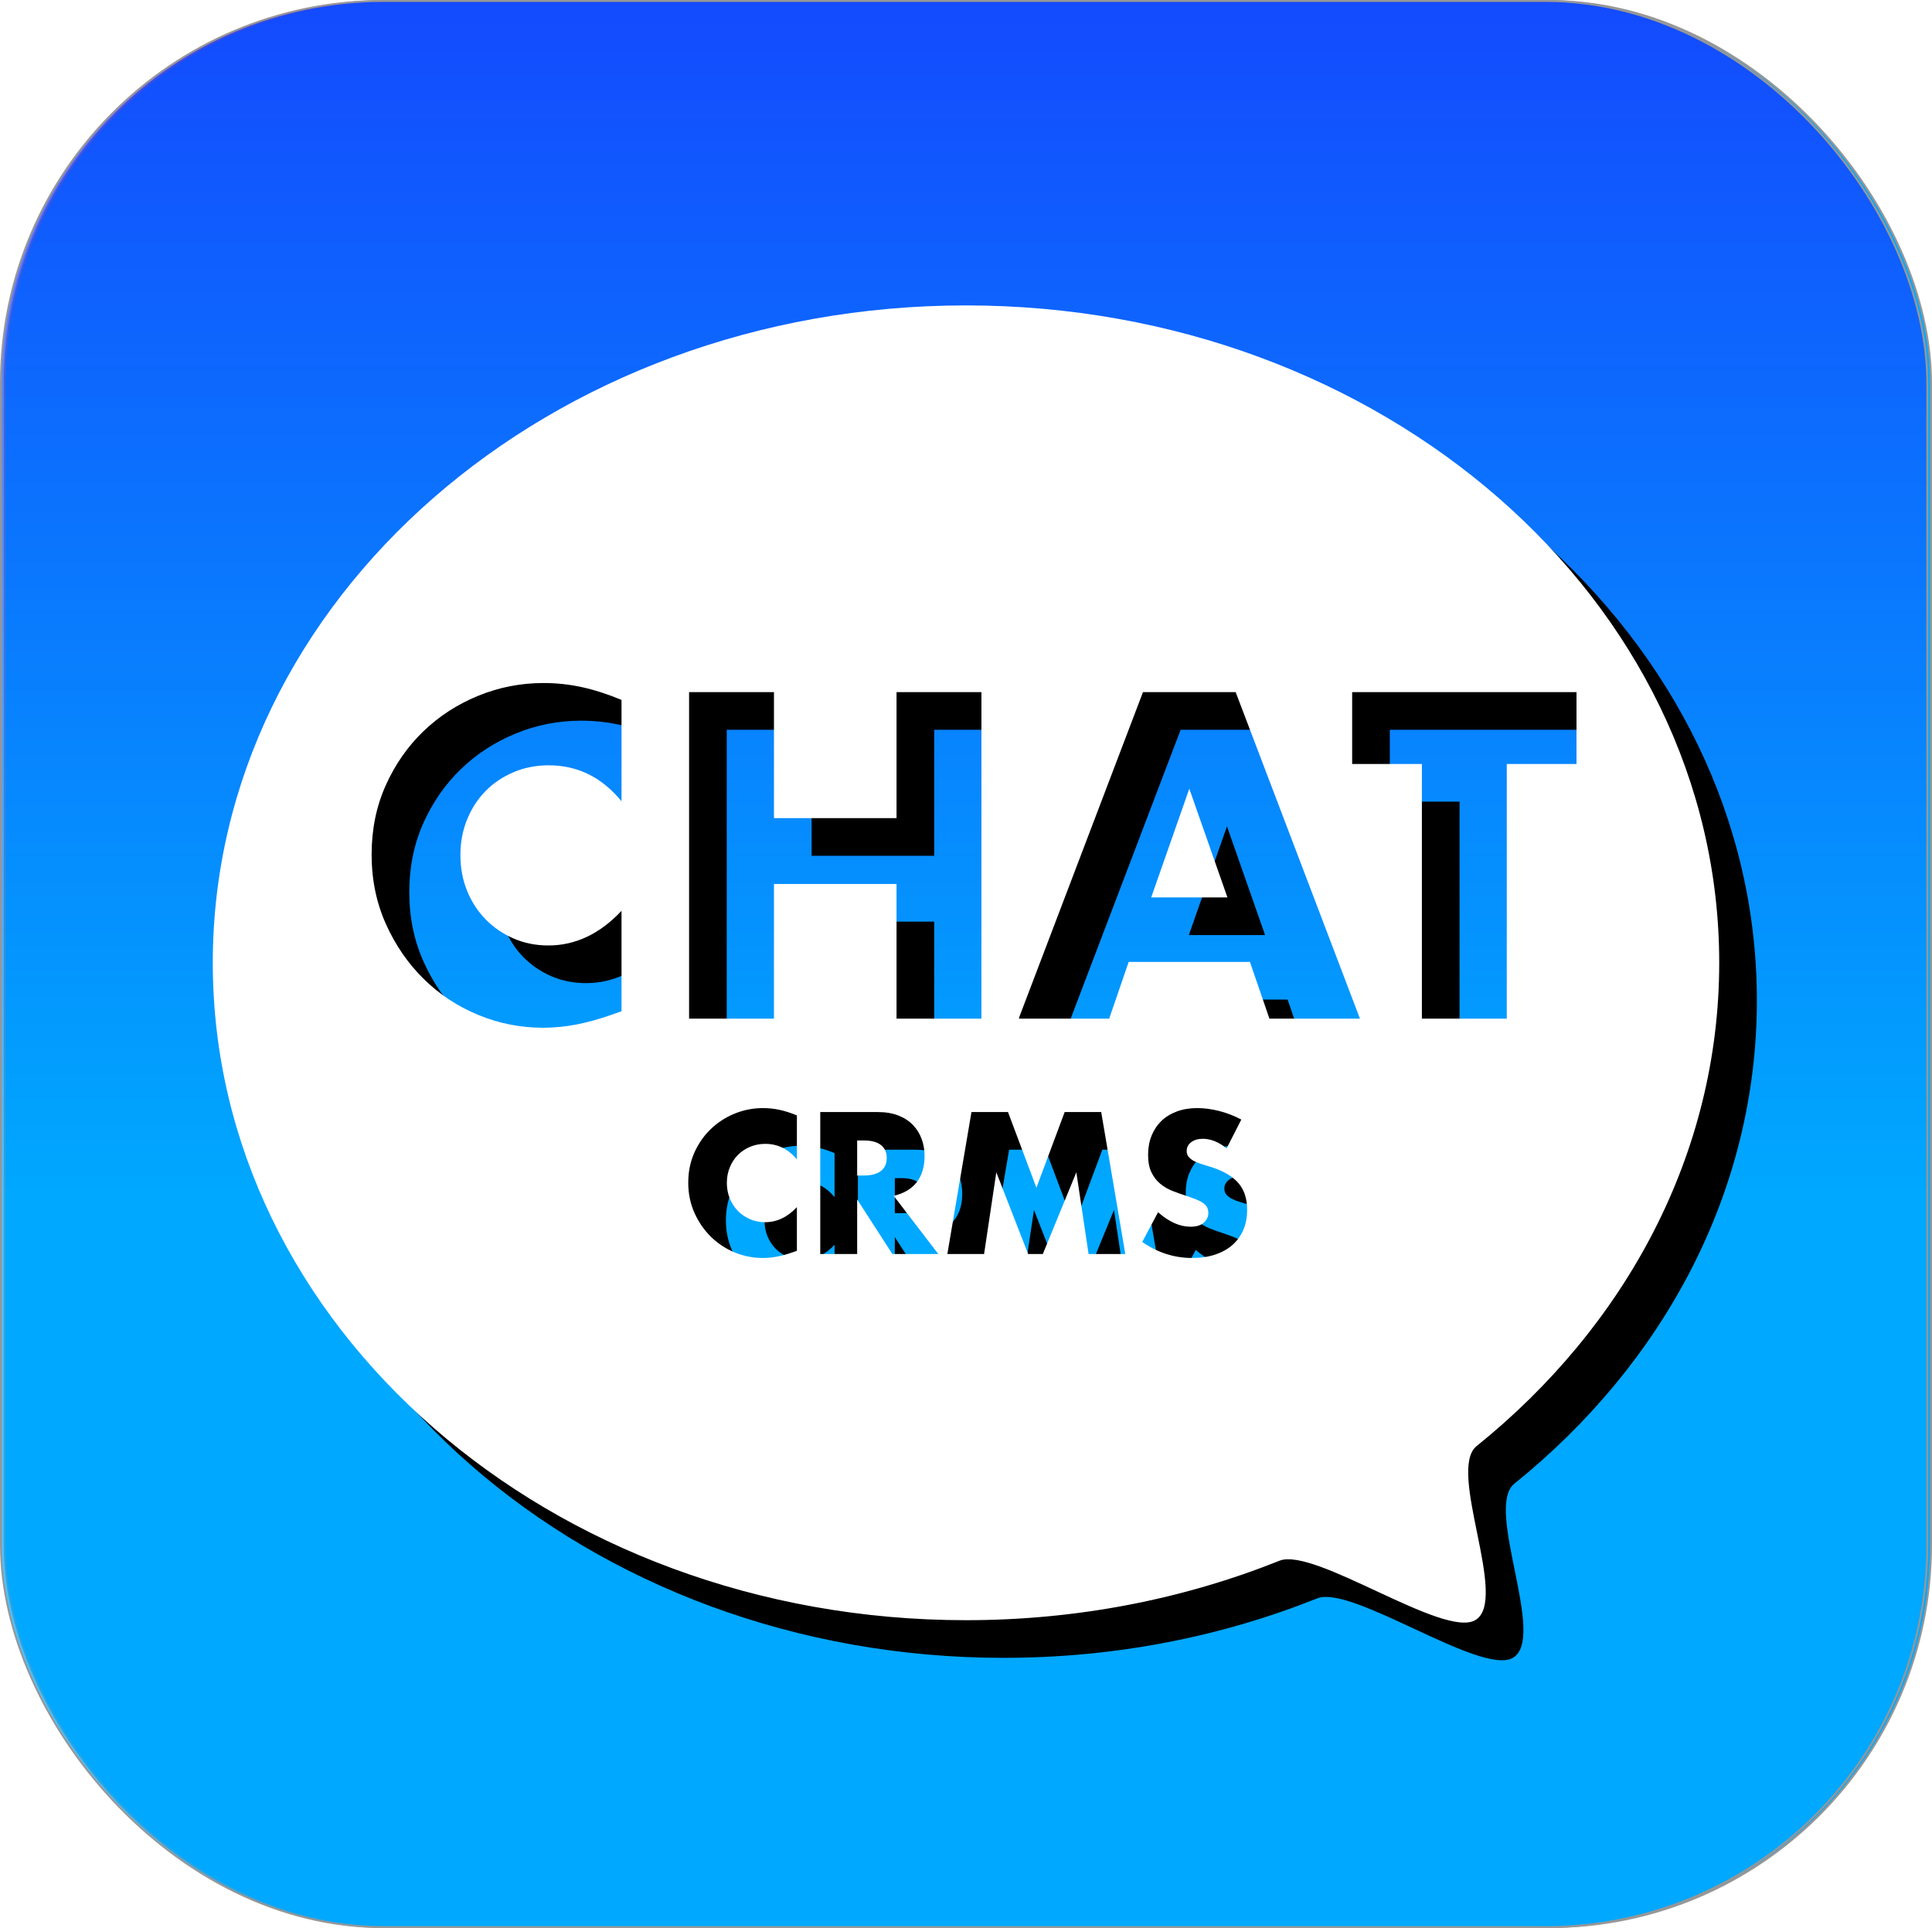
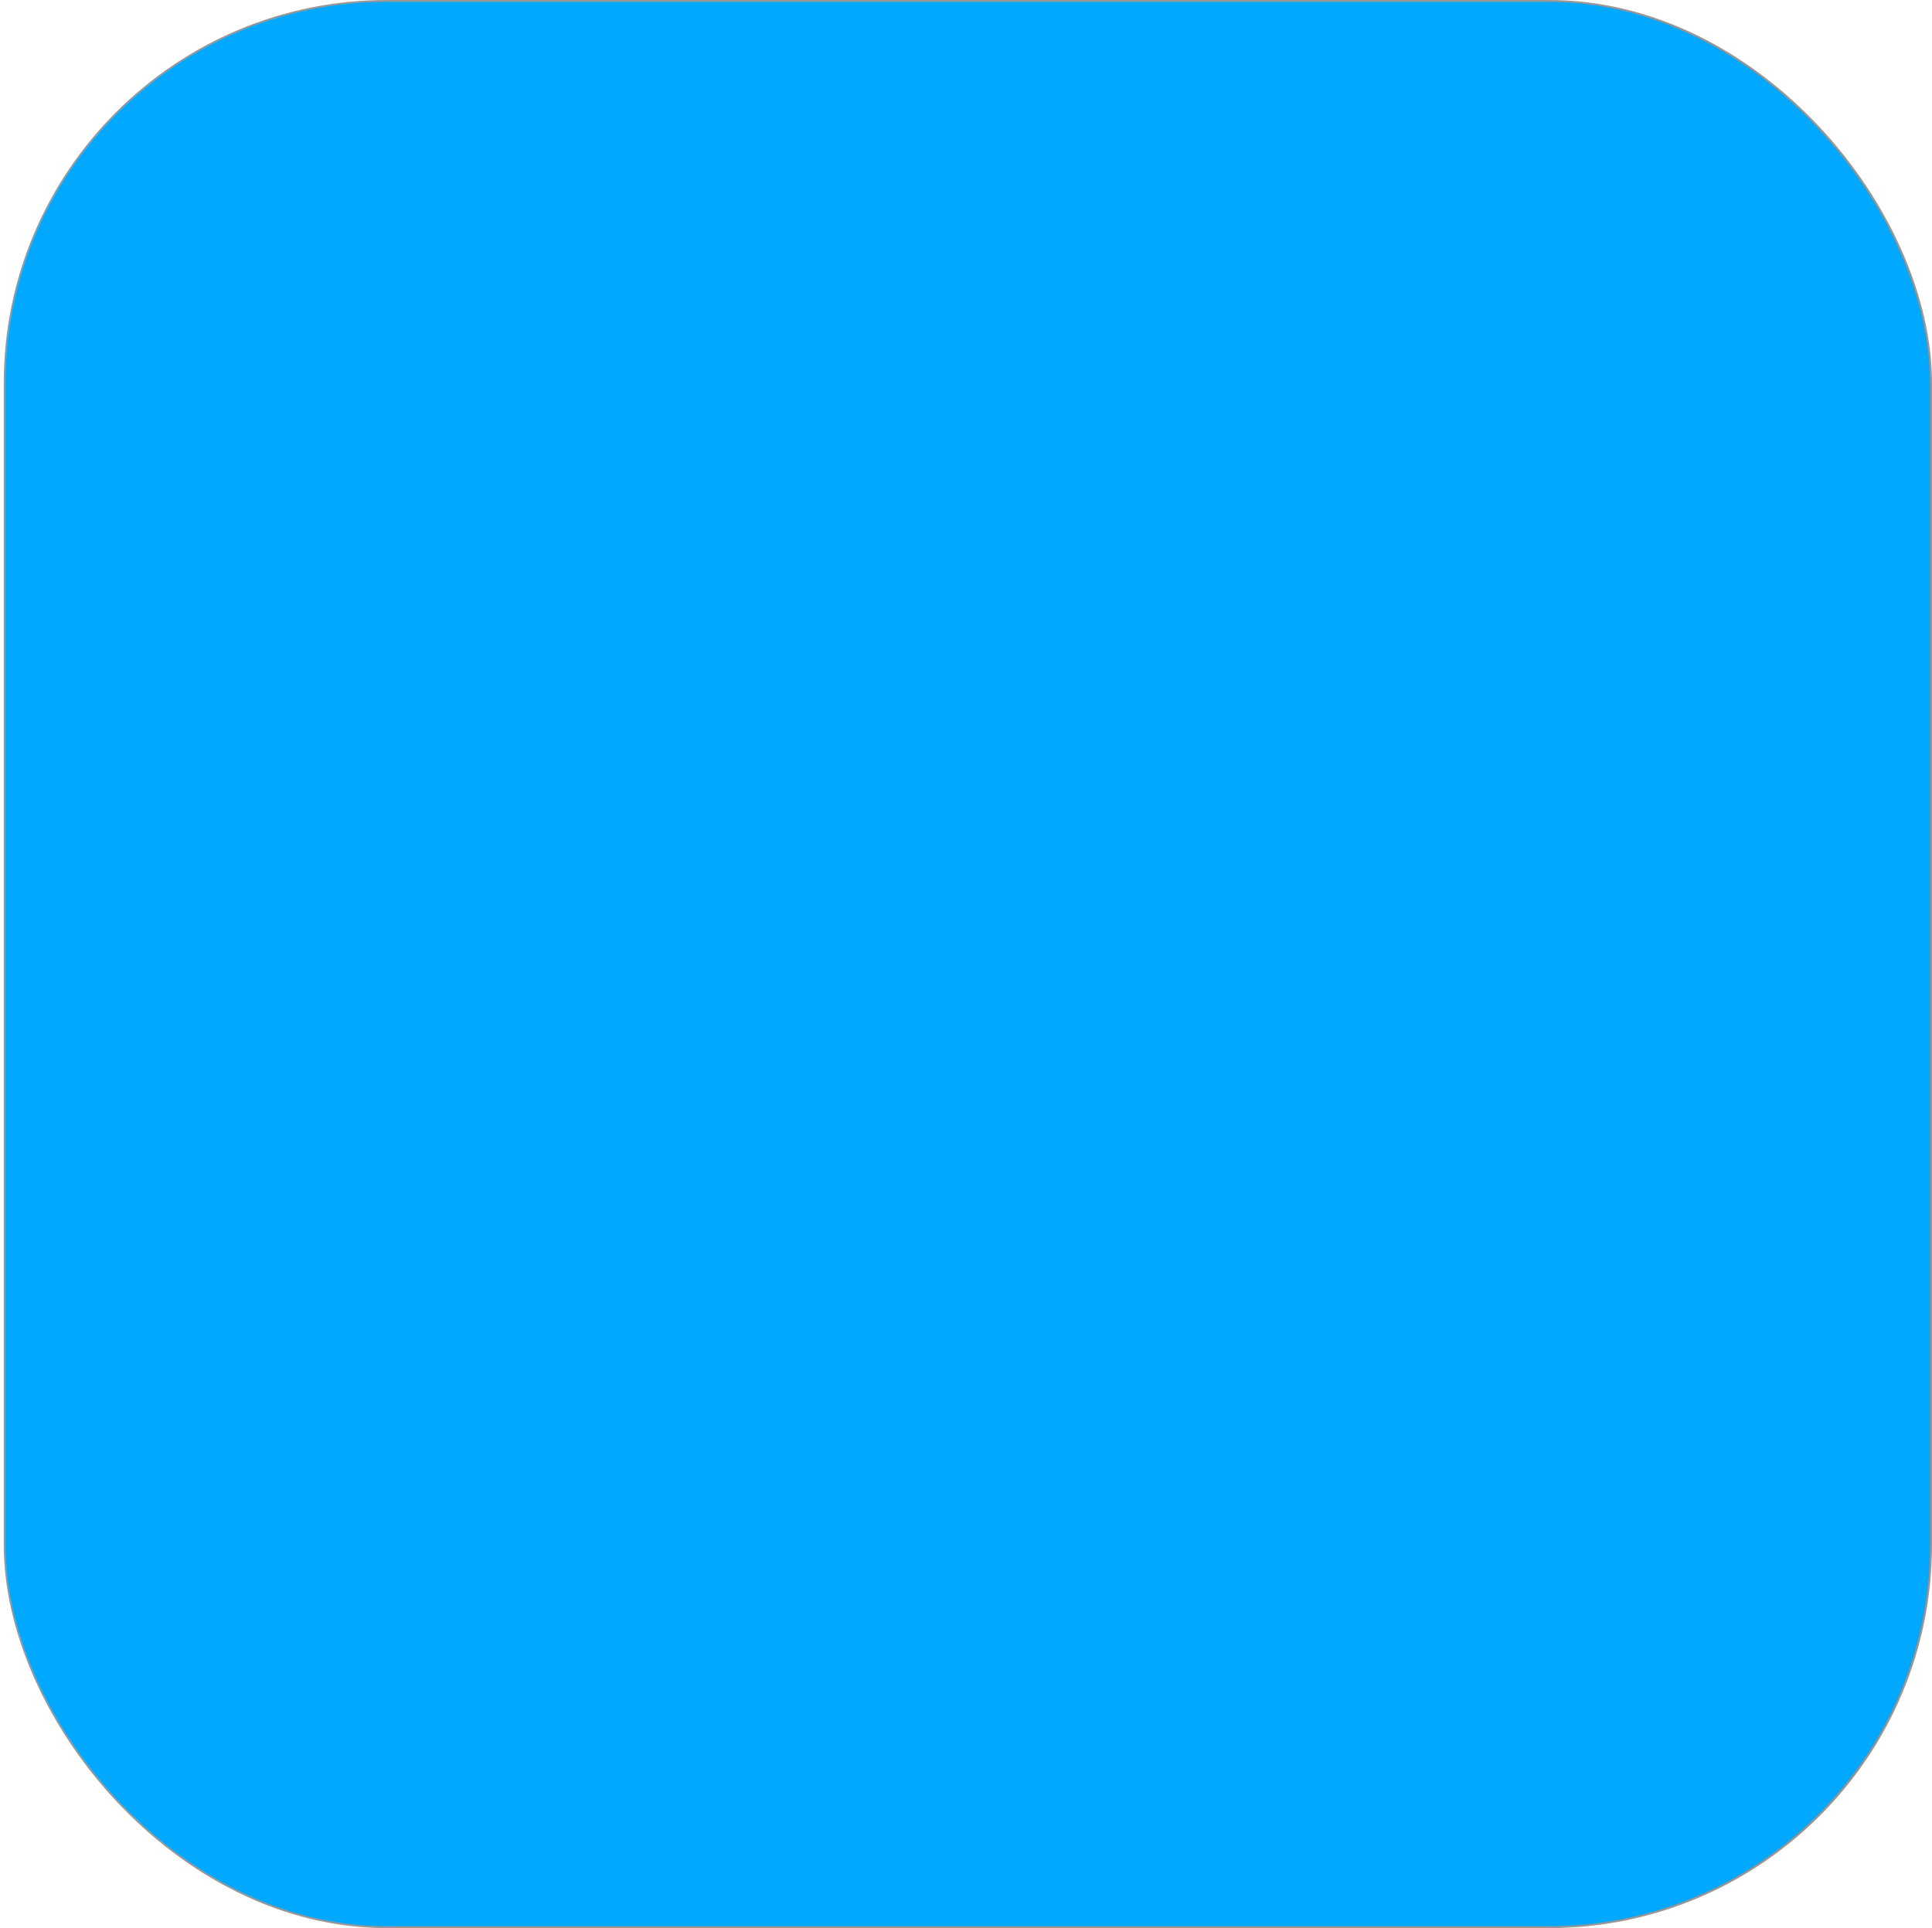
<svg xmlns="http://www.w3.org/2000/svg" xmlns:xlink="http://www.w3.org/1999/xlink" width="1026px" height="1024px" viewBox="0 0 1026 1024" version="1.1">
  <title>版本1</title>
  <defs>
    <linearGradient x1="50%" y1="6.7792734e-30%" x2="50%" y2="61.635%" id="linearGradient-1">
      <stop stop-color="#1C22FE" offset="0%" />
      <stop stop-color="#00A8FF" offset="100%" />
    </linearGradient>
-     <path d="M513,162.2 C733.914,162.2 913,318.514 913,511.336 C913,612.831 863.383,704.21 784.166,768.003 C768.149,780.902 801.672,849.974 783.4,860.473 C766.526,870.168 698.009,821.477 679.483,828.889 C628.793,849.168 572.409,860.473 513,860.473 C292.086,860.473 113,704.159 113,511.336 C113,318.514 292.086,162.2 513,162.2 Z M405.2,588.5 C399.933,588.5 394.9,589.483 390.1,591.45 C385.3,593.417 381.083,596.15 377.45,599.65 C373.817,603.15 370.917,607.317 368.75,612.15 C366.583,616.983 365.5,622.3 365.5,628.1 C365.5,633.9 366.6,639.25 368.8,644.15 C371,649.05 373.917,653.283 377.55,656.85 C381.183,660.417 385.383,663.183 390.15,665.15 C394.917,667.117 399.9,668.1 405.1,668.1 C407.633,668.1 410.2,667.85 412.8,667.35 C415.4,666.85 418.2,666.067 421.2,665 L423.2,664.3 L423.2,641.1 C418.2,646.433 412.567,649.1 406.3,649.1 C403.433,649.1 400.767,648.567 398.3,647.5 C395.833,646.433 393.683,644.967 391.85,643.1 C390.017,641.233 388.583,639.033 387.55,636.5 C386.517,633.967 386,631.2 386,628.2 C386,625.267 386.517,622.533 387.55,620 C388.583,617.467 390,615.283 391.8,613.45 C393.6,611.617 395.75,610.167 398.25,609.1 C400.75,608.033 403.467,607.5 406.4,607.5 C413.067,607.5 418.667,610.267 423.2,615.8 L423.2,592.4 C420,591.067 416.95,590.083 414.05,589.45 C411.15,588.817 408.2,588.5 405.2,588.5 Z M635.8,588.5 C631.8,588.5 628.183,589.1 624.95,590.3 C621.717,591.5 618.983,593.183 616.75,595.35 C614.517,597.517 612.783,600.117 611.55,603.15 C610.317,606.183 609.7,609.567 609.7,613.3 C609.7,617.033 610.283,620.117 611.45,622.55 C612.617,624.983 614.15,627 616.05,628.6 C617.95,630.2 620.117,631.483 622.55,632.45 C624.983,633.417 627.467,634.3 630,635.1 C632.133,635.833 633.95,636.5 635.45,637.1 C636.95,637.7 638.167,638.35 639.1,639.05 C640.033,639.75 640.7,640.517 641.1,641.35 C641.5,642.183 641.7,643.167 641.7,644.3 C641.7,646.167 640.917,647.833 639.35,649.3 C637.783,650.767 635.4,651.5 632.2,651.5 C629.4,651.5 626.567,650.867 623.7,649.6 C620.833,648.333 617.933,646.4 615,643.8 L606.6,659.6 C614.733,665.267 623.567,668.1 633.1,668.1 C637.7,668.1 641.817,667.483 645.45,666.25 C649.083,665.017 652.15,663.283 654.65,661.05 C657.15,658.817 659.05,656.133 660.35,653 C661.65,649.867 662.3,646.367 662.3,642.5 C662.3,636.767 660.817,632.117 657.85,628.55 C654.883,624.983 650.2,622.133 643.8,620 C642.2,619.467 640.583,618.967 638.95,618.5 C637.317,618.033 635.85,617.483 634.55,616.85 C633.25,616.217 632.2,615.467 631.4,614.6 C630.6,613.733 630.2,612.633 630.2,611.3 C630.2,609.367 631,607.8 632.6,606.6 C634.2,605.4 636.267,604.8 638.8,604.8 C640.8,604.8 642.867,605.217 645,606.05 C647.133,606.883 649.267,608.167 651.4,609.9 L659.2,594.6 C655.467,592.6 651.567,591.083 647.5,590.05 C643.433,589.017 639.533,588.5 635.8,588.5 Z M466.1,590.6 L435.6,590.6 L435.6,666 L455.2,666 L455.2,637 L473.9,666 L498.3,666 L474.6,635.1 C480,633.833 484.083,631.417 486.85,627.85 C489.617,624.283 491,619.633 491,613.9 C491,610.7 490.483,607.7 489.45,604.9 C488.417,602.1 486.883,599.633 484.85,597.5 C482.817,595.367 480.233,593.683 477.1,592.45 C473.967,591.217 470.3,590.6 466.1,590.6 Z M535.3,590.6 L515.9,590.6 L503.1,666 L522.6,666 L529.1,622.6 L546,666 L553.8,666 L571.6,622.6 L578.1,666 L597.6,666 L584.8,590.6 L565.4,590.6 L550.4,630.8 L535.3,590.6 Z M458.9,605.7 C462.767,605.7 465.733,606.5 467.8,608.1 C469.867,609.7 470.9,612 470.9,615 C470.9,618 469.867,620.3 467.8,621.9 C465.733,623.5 462.767,624.3 458.9,624.3 L455.2,624.3 L455.2,605.7 L458.9,605.7 Z M288.66,362.75 C276.547,362.75 264.97,365.012 253.93,369.535 C242.89,374.058 233.192,380.345 224.835,388.395 C216.478,396.445 209.808,406.028 204.825,417.145 C199.842,428.262 197.35,440.49 197.35,453.83 C197.35,467.17 199.88,479.475 204.94,490.745 C210,502.015 216.708,511.752 225.065,519.955 C233.422,528.158 243.082,534.522 254.045,539.045 C265.008,543.568 276.47,545.83 288.43,545.83 C294.257,545.83 300.16,545.255 306.14,544.105 C312.12,542.955 318.56,541.153 325.46,538.7 L330.06,537.09 L330.06,483.73 C318.56,495.997 305.603,502.13 291.19,502.13 C284.597,502.13 278.463,500.903 272.79,498.45 C267.117,495.997 262.172,492.623 257.955,488.33 C253.738,484.037 250.442,478.977 248.065,473.15 C245.688,467.323 244.5,460.96 244.5,454.06 C244.5,447.313 245.688,441.027 248.065,435.2 C250.442,429.373 253.7,424.352 257.84,420.135 C261.98,415.918 266.925,412.583 272.675,410.13 C278.425,407.677 284.673,406.45 291.42,406.45 C306.753,406.45 319.633,412.813 330.06,425.54 L330.06,371.72 C322.7,368.653 315.685,366.392 309.015,364.935 C302.345,363.478 295.56,362.75 288.66,362.75 Z M411.02,367.58 L365.94,367.58 L365.94,541 L411.02,541 L411.02,469.47 L476.11,469.47 L476.11,541 L521.19,541 L521.19,367.58 L476.11,367.58 L476.11,434.51 L411.02,434.51 L411.02,367.58 Z M656.2,367.58 L606.98,367.58 L540.97,541 L589.04,541 L599.39,510.87 L663.79,510.87 L674.14,541 L722.21,541 L656.2,367.58 Z M837.21,367.58 L718.07,367.58 L718.07,405.76 L755.1,405.76 L755.1,541 L800.18,541 L800.18,405.76 L837.21,405.76 L837.21,367.58 Z M631.59,418.87 L651.83,476.6 L611.35,476.6 L631.59,418.87 Z" id="path-2" />
    <filter x="-2.5%" y="-2.9%" width="110.0%" height="111.4%" filterUnits="objectBoundingBox" id="filter-3">
      <feOffset dx="20" dy="20" in="SourceAlpha" result="shadowOffsetOuter1" />
      <feGaussianBlur stdDeviation="10" in="shadowOffsetOuter1" result="shadowBlurOuter1" />
      <feColorMatrix values="0 0 0 0 0   0 0 0 0 0   0 0 0 0 0  0 0 0 0.5 0" type="matrix" in="shadowBlurOuter1" />
    </filter>
  </defs>
  <g id="页面-2" stroke="none" stroke-width="1" fill="none" fill-rule="evenodd">
    <g id="版本1">
      <g id="编组-3" stroke="#979797">
        <rect id="矩形" fill="#00A8FF" x="2.5" y="0.5" width="1023" height="1023" rx="203" />
-         <rect id="矩形" fill-opacity="0.7" fill="url(#linearGradient-1)" x="0.5" y="0.5" width="1023" height="1023" rx="203" />
      </g>
      <g id="形状结合">
        <use fill="black" fill-opacity="1" filter="url(#filter-3)" xlink:href="#path-2" />
        <use fill="#FFFFFF" fill-rule="evenodd" xlink:href="#path-2" />
      </g>
    </g>
  </g>
</svg>